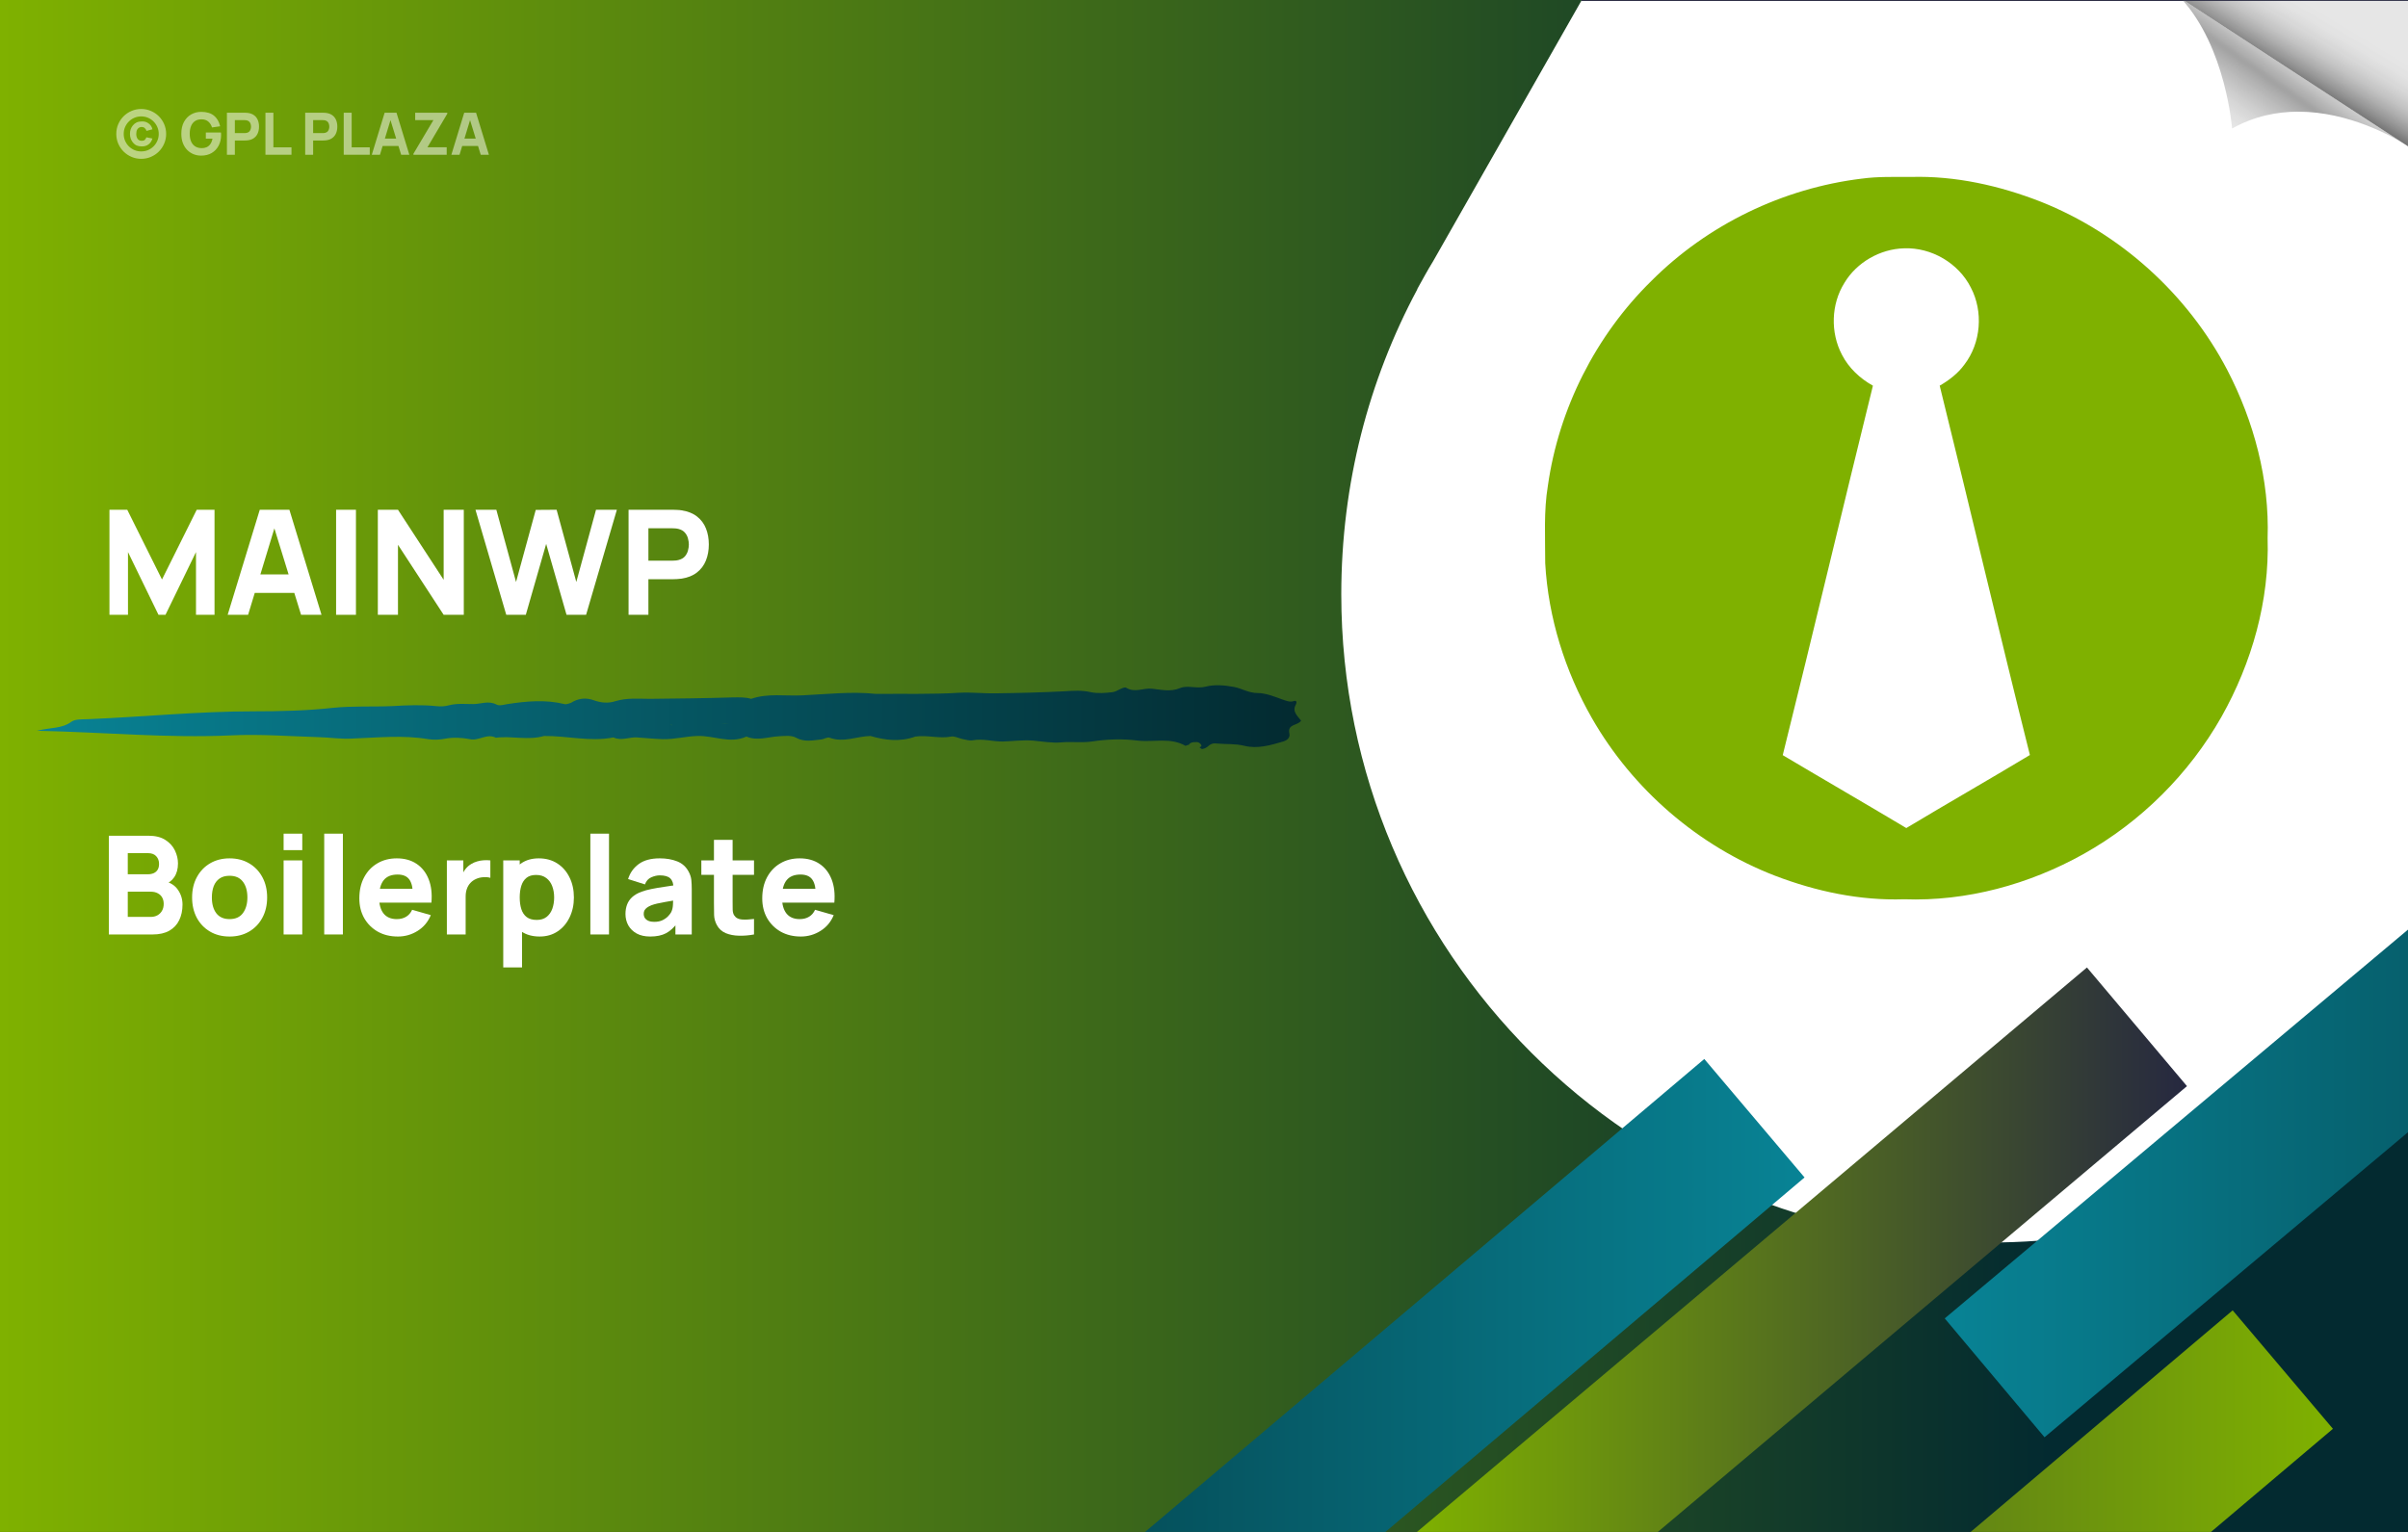
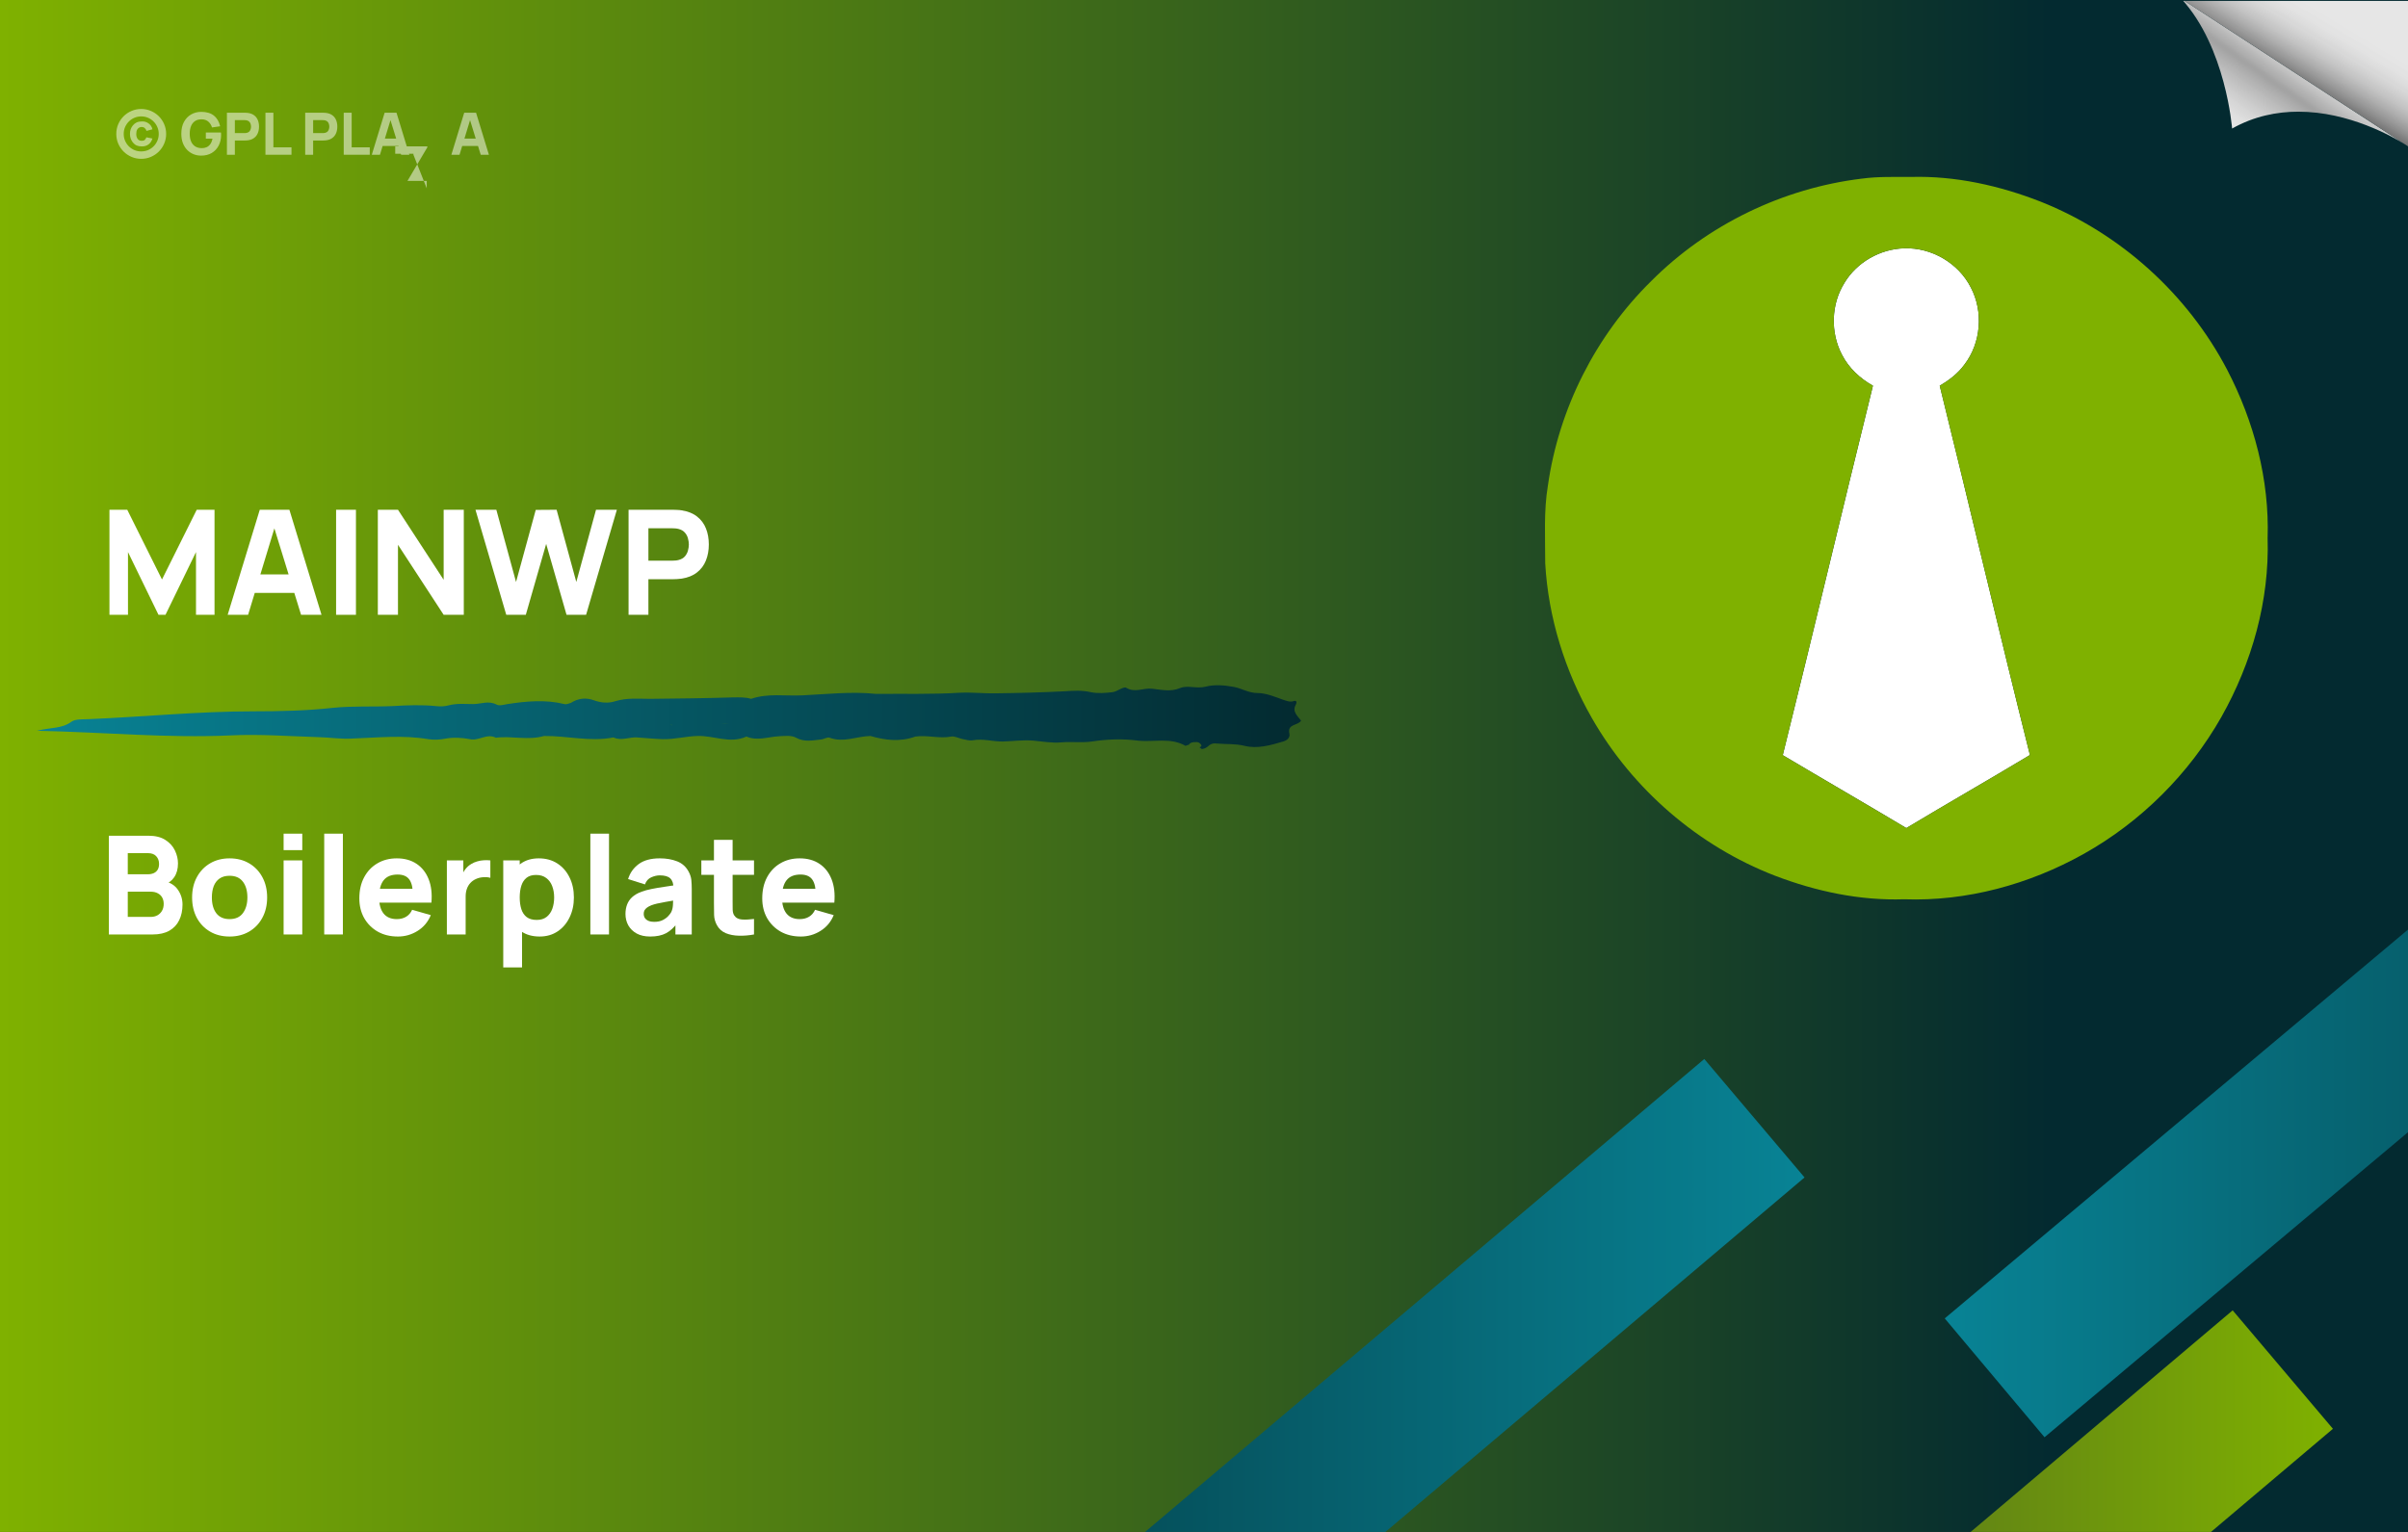
<svg xmlns="http://www.w3.org/2000/svg" xmlns:ns1="http://www.inkscape.org/namespaces/inkscape" xmlns:ns2="http://sodipodi.sourceforge.net/DTD/sodipodi-0.dtd" xmlns:xlink="http://www.w3.org/1999/xlink" width="1100" height="700" viewBox="0 0 291.042 185.208" version="1.1" id="svg5" ns1:version="1.2.2 (732a01da63, 2022-12-09)" ns2:docname="MainWP Boilerplate.svg">
  <rect x="0" y="0" width="291.042" height="185.208" fill="#333333" stroke="none" />
  <ns2:namedview id="namedview7" pagecolor="#ffffff" bordercolor="#000000" borderopacity="0.25" ns1:showpageshadow="false" ns1:pageopacity="0.0" ns1:pagecheckerboard="false" ns1:deskcolor="#d1d1d1" ns1:document-units="mm" showgrid="false" showborder="false" borderlayer="false" shape-rendering="auto" showguides="true" ns1:zoom="0.70710678" ns1:cx="523.96613" ns1:cy="343.6539" ns1:window-width="1366" ns1:window-height="745" ns1:window-x="-8" ns1:window-y="-8" ns1:window-maximized="1" ns1:current-layer="svg5">
    <ns2:guide position="0,185.208" orientation="0,1100" id="guide1121" ns1:locked="false" />
    <ns2:guide position="291.042,185.208" orientation="700,0" id="guide1123" ns1:locked="false" />
    <ns2:guide position="291.042,0" orientation="0,-1100" id="guide1125" ns1:locked="false" />
    <ns2:guide position="0,0" orientation="-700,0" id="guide1127" ns1:locked="false" />
    <ns2:guide position="13.229,98.69" orientation="1,0" id="guide18429" ns1:locked="false" />
    <ns2:guide position="99.483,123.825" orientation="0,-1" id="guide18431" ns1:locked="false" />
    <ns2:guide position="108.215,85.196" orientation="0,-1" id="guide18433" ns1:locked="false" />
    <ns2:guide position="185.218,95.78" orientation="1,0" id="guide1030" ns1:locked="false" />
    <ns2:guide position="275.395,95.406" orientation="1,0" id="guide1032" ns1:locked="false" />
    <ns2:guide position="236.48,165.003" orientation="0,-1" id="guide1034" ns1:locked="false" />
    <ns2:guide position="236.106,75.574" orientation="0,-1" id="guide1036" ns1:locked="false" />
    <ns2:guide position="160.522,90.167" orientation="1,0" id="guide2068" ns1:locked="false" />
    <ns2:guide position="56.875,173.609" orientation="0,-1" id="guide2591" ns1:locked="false" />
  </ns2:namedview>
  <defs id="defs2">
    <linearGradient ns1:collect="always" id="linearGradient5473">
      <stop style="stop-color:#088395;stop-opacity:1;" offset="0" id="stop5469" />
      <stop style="stop-color:#032a30;stop-opacity:1;" offset="1" id="stop5471" />
    </linearGradient>
    <linearGradient ns1:collect="always" xlink:href="#linearGradient11298" id="linearGradient11300" x1="-291.042" y1="92.604" x2="0" y2="92.604" gradientUnits="userSpaceOnUse" gradientTransform="translate(-2.1169135e-4,7.5702188e-5)" />
    <linearGradient ns1:collect="always" id="linearGradient11298">
      <stop style="stop-color:#032a30;stop-opacity:1;" offset="0.148" id="stop11294" />
      <stop style="stop-color:#7fb100;stop-opacity:1;" offset="1" id="stop11296" />
    </linearGradient>
    <linearGradient ns1:collect="always" xlink:href="#linearGradient5473" id="linearGradient19317" x1="4.456" y1="86.698" x2="157.248" y2="86.698" gradientUnits="userSpaceOnUse" />
    <linearGradient ns1:collect="always" id="linearGradient19315">
      <stop style="stop-color:#088395;stop-opacity:1;" offset="0" id="stop19311" />
      <stop style="stop-color:#032a30;stop-opacity:1;" offset="1" id="stop19313" />
    </linearGradient>
    <clipPath id="id2-4">
-       <path d="M 456,0 H 824.035 V 427.953 H 456 Z m 0,0" clip-rule="nonzero" id="path5847" />
-     </clipPath>
+       </clipPath>
    <clipPath id="id3-5">
      <path d="m 949.332,177.867 0.121,-0.242 c 16.535,-31.004 25.898,-66.504 25.898,-104.07 0,-122.551 -99.453,-222.004 -222.004,-222.004 -80.605,0 -151.242,43.039 -190.145,107.355 -1.945,3.281 -3.77,6.441 -5.594,9.848 L 487.945,91.184 C 486,94.344 484.297,97.504 482.473,100.785 v 0.125 c -16.656,31.121 -26.016,66.621 -26.016,104.434 0,122.551 99.449,222 222,222 88.508,0 164.98,-51.914 200.602,-126.926 l 63.465,-110.637 c 2.309,-3.891 4.621,-7.902 6.809,-11.914 z m 0,0" clip-rule="nonzero" id="path5850" />
    </clipPath>
    <clipPath id="53be8e428d">
      <path d="M 746.305,0 H 823 v 49.43 h -76.695 z m 0,0" clip-rule="nonzero" id="path4908" />
    </clipPath>
    <clipPath id="4f9e59d5dd">
      <path d="m 822.973,49.199 c -4.203,-2.641 -19.277,-11.266 -36.633,-11.266 -7.367,0 -15.145,1.551 -22.68,5.773 0,0 -2.086,-27.777 -17.379,-44.441 l 76.691,49.934" clip-rule="nonzero" id="path4911" />
    </clipPath>
    <linearGradient x1="-1.061" gradientTransform="matrix(-19.449,27.746,27.775,19.428,788.58,19.81)" y1="0" x2="1.426" gradientUnits="userSpaceOnUse" y2="0" id="0997824991-3">
      <stop stop-opacity="1" stop-color="rgb(90.199%, 90.199%, 90.199%)" offset="0" id="stop4920-5" />
      <stop stop-opacity="1" stop-color="rgb(90.199%, 90.199%, 90.199%)" offset="0.25" id="stop4922-0" />
      <stop stop-opacity="1" stop-color="rgb(90.199%, 90.199%, 90.199%)" offset="0.375" id="stop4924-3" />
      <stop stop-opacity="1" stop-color="rgb(90.199%, 90.199%, 90.199%)" offset="0.406" id="stop4926-2" />
      <stop stop-opacity="1" stop-color="rgb(90.199%, 90.199%, 90.199%)" offset="0.422" id="stop4928-4" />
      <stop stop-opacity="1" stop-color="rgb(90.03%, 90.03%, 90.03%)" offset="0.43" id="stop4930-8" />
      <stop stop-opacity="1" stop-color="rgb(89.223%, 89.223%, 89.223%)" offset="0.434" id="stop4932-2" />
      <stop stop-opacity="1" stop-color="rgb(88.585%, 88.585%, 88.585%)" offset="0.438" id="stop4934-6" />
      <stop stop-opacity="1" stop-color="rgb(88.051%, 88.051%, 88.051%)" offset="0.441" id="stop4936-7" />
      <stop stop-opacity="1" stop-color="rgb(87.518%, 87.518%, 87.518%)" offset="0.445" id="stop4938-9" />
      <stop stop-opacity="1" stop-color="rgb(86.743%, 86.743%, 86.743%)" offset="0.449" id="stop4940-7" />
      <stop stop-opacity="1" stop-color="rgb(85.97%, 85.97%, 85.97%)" offset="0.453" id="stop4942-1" />
      <stop stop-opacity="1" stop-color="rgb(85.364%, 85.364%, 85.364%)" offset="0.457" id="stop4944-0" />
      <stop stop-opacity="1" stop-color="rgb(84.758%, 84.758%, 84.758%)" offset="0.461" id="stop4946-4" />
      <stop stop-opacity="1" stop-color="rgb(84.055%, 84.055%, 84.055%)" offset="0.465" id="stop4948-2" />
      <stop stop-opacity="1" stop-color="rgb(83.351%, 83.351%, 83.351%)" offset="0.469" id="stop4950-5" />
      <stop stop-opacity="1" stop-color="rgb(82.68%, 82.68%, 82.68%)" offset="0.473" id="stop4952-1" />
      <stop stop-opacity="1" stop-color="rgb(82.01%, 82.01%, 82.01%)" offset="0.477" id="stop4954-7" />
      <stop stop-opacity="1" stop-color="rgb(81.236%, 81.236%, 81.236%)" offset="0.48" id="stop4956-6" />
      <stop stop-opacity="1" stop-color="rgb(80.464%, 80.464%, 80.464%)" offset="0.484" id="stop4958-5" />
      <stop stop-opacity="1" stop-color="rgb(79.716%, 79.716%, 79.716%)" offset="0.488" id="stop4960-7" />
      <stop stop-opacity="1" stop-color="rgb(78.97%, 78.97%, 78.97%)" offset="0.492" id="stop4962-1" />
      <stop stop-opacity="1" stop-color="rgb(78.325%, 78.325%, 78.325%)" offset="0.496" id="stop4964-0" />
      <stop stop-opacity="1" stop-color="rgb(77.681%, 77.681%, 77.681%)" offset="0.5" id="stop4966-8" />
      <stop stop-opacity="1" stop-color="rgb(76.996%, 76.996%, 76.996%)" offset="0.504" id="stop4968-7" />
      <stop stop-opacity="1" stop-color="rgb(76.312%, 76.312%, 76.312%)" offset="0.508" id="stop4970-1" />
      <stop stop-opacity="1" stop-color="rgb(75.671%, 75.671%, 75.671%)" offset="0.512" id="stop4972-2" />
      <stop stop-opacity="1" stop-color="rgb(75.031%, 75.031%, 75.031%)" offset="0.516" id="stop4974-9" />
      <stop stop-opacity="1" stop-color="rgb(74.22%, 74.22%, 74.22%)" offset="0.52" id="stop4976-6" />
      <stop stop-opacity="1" stop-color="rgb(73.41%, 73.41%, 73.41%)" offset="0.523" id="stop4978-5" />
      <stop stop-opacity="1" stop-color="rgb(72.675%, 72.675%, 72.675%)" offset="0.527" id="stop4980-1" />
      <stop stop-opacity="1" stop-color="rgb(71.939%, 71.939%, 71.939%)" offset="0.531" id="stop4982-8" />
      <stop stop-opacity="1" stop-color="rgb(71.173%, 71.173%, 71.173%)" offset="0.535" id="stop4984-3" />
      <stop stop-opacity="1" stop-color="rgb(70.407%, 70.407%, 70.407%)" offset="0.539" id="stop4986-6" />
      <stop stop-opacity="1" stop-color="rgb(69.768%, 69.768%, 69.768%)" offset="0.543" id="stop4988-2" />
      <stop stop-opacity="1" stop-color="rgb(69.128%, 69.128%, 69.128%)" offset="0.547" id="stop4990-2" />
      <stop stop-opacity="1" stop-color="rgb(68.448%, 68.448%, 68.448%)" offset="0.551" id="stop4992-2" />
      <stop stop-opacity="1" stop-color="rgb(67.767%, 67.767%, 67.767%)" offset="0.555" id="stop4994-9" />
      <stop stop-opacity="1" stop-color="rgb(66.936%, 66.936%, 66.936%)" offset="0.559" id="stop4996-0" />
      <stop stop-opacity="1" stop-color="rgb(66.106%, 66.106%, 66.106%)" offset="0.562" id="stop4998-6" />
      <stop stop-opacity="1" stop-color="rgb(65.305%, 65.305%, 65.305%)" offset="0.566" id="stop5000-3" />
      <stop stop-opacity="1" stop-color="rgb(64.503%, 64.503%, 64.503%)" offset="0.57" id="stop5002-8" />
      <stop stop-opacity="1" stop-color="rgb(64.137%, 64.137%, 64.137%)" offset="0.574" id="stop5004-0" />
      <stop stop-opacity="1" stop-color="rgb(63.773%, 63.773%, 63.773%)" offset="0.578" id="stop5006-6" />
      <stop stop-opacity="1" stop-color="rgb(64.085%, 64.085%, 64.085%)" offset="0.582" id="stop5008-2" />
      <stop stop-opacity="1" stop-color="rgb(64.398%, 64.398%, 64.398%)" offset="0.586" id="stop5010-1" />
      <stop stop-opacity="1" stop-color="rgb(65.06%, 65.06%, 65.06%)" offset="0.59" id="stop5012-9" />
      <stop stop-opacity="1" stop-color="rgb(65.724%, 65.724%, 65.724%)" offset="0.594" id="stop5014-0" />
      <stop stop-opacity="1" stop-color="rgb(66.345%, 66.345%, 66.345%)" offset="0.598" id="stop5016-3" />
      <stop stop-opacity="1" stop-color="rgb(66.966%, 66.966%, 66.966%)" offset="0.602" id="stop5018-9" />
      <stop stop-opacity="1" stop-color="rgb(67.474%, 67.474%, 67.474%)" offset="0.605" id="stop5020-0" />
      <stop stop-opacity="1" stop-color="rgb(67.982%, 67.982%, 67.982%)" offset="0.609" id="stop5022-1" />
      <stop stop-opacity="1" stop-color="rgb(68.542%, 68.542%, 68.542%)" offset="0.613" id="stop5024-9" />
      <stop stop-opacity="1" stop-color="rgb(69.102%, 69.102%, 69.102%)" offset="0.617" id="stop5026-4" />
      <stop stop-opacity="1" stop-color="rgb(69.763%, 69.763%, 69.763%)" offset="0.621" id="stop5028-3" />
      <stop stop-opacity="1" stop-color="rgb(70.425%, 70.425%, 70.425%)" offset="0.625" id="stop5030-2" />
      <stop stop-opacity="1" stop-color="rgb(70.813%, 70.813%, 70.813%)" offset="0.629" id="stop5032-0" />
      <stop stop-opacity="1" stop-color="rgb(71.202%, 71.202%, 71.202%)" offset="0.633" id="stop5034-1" />
      <stop stop-opacity="1" stop-color="rgb(71.767%, 71.767%, 71.767%)" offset="0.637" id="stop5036-4" />
      <stop stop-opacity="1" stop-color="rgb(72.333%, 72.333%, 72.333%)" offset="0.641" id="stop5038-7" />
      <stop stop-opacity="1" stop-color="rgb(72.943%, 72.943%, 72.943%)" offset="0.645" id="stop5040-8" />
      <stop stop-opacity="1" stop-color="rgb(73.553%, 73.553%, 73.553%)" offset="0.648" id="stop5042-5" />
      <stop stop-opacity="1" stop-color="rgb(73.941%, 73.941%, 73.941%)" offset="0.652" id="stop5044-0" />
      <stop stop-opacity="1" stop-color="rgb(74.329%, 74.329%, 74.329%)" offset="0.656" id="stop5046-7" />
      <stop stop-opacity="1" stop-color="rgb(74.818%, 74.818%, 74.818%)" offset="0.66" id="stop5048-9" />
      <stop stop-opacity="1" stop-color="rgb(75.308%, 75.308%, 75.308%)" offset="0.664" id="stop5050-6" />
      <stop stop-opacity="1" stop-color="rgb(75.793%, 75.793%, 75.793%)" offset="0.668" id="stop5052-6" />
      <stop stop-opacity="1" stop-color="rgb(76.279%, 76.279%, 76.279%)" offset="0.672" id="stop5054-6" />
      <stop stop-opacity="1" stop-color="rgb(76.846%, 76.846%, 76.846%)" offset="0.676" id="stop5056-7" />
      <stop stop-opacity="1" stop-color="rgb(77.415%, 77.415%, 77.415%)" offset="0.68" id="stop5058-2" />
      <stop stop-opacity="1" stop-color="rgb(77.794%, 77.794%, 77.794%)" offset="0.684" id="stop5060-9" />
      <stop stop-opacity="1" stop-color="rgb(78.174%, 78.174%, 78.174%)" offset="0.688" id="stop5062-3" />
      <stop stop-opacity="1" stop-color="rgb(78.589%, 78.589%, 78.589%)" offset="0.691" id="stop5064-9" />
      <stop stop-opacity="1" stop-color="rgb(79.005%, 79.005%, 79.005%)" offset="0.695" id="stop5066-4" />
      <stop stop-opacity="1" stop-color="rgb(79.593%, 79.593%, 79.593%)" offset="0.699" id="stop5068-4" />
      <stop stop-opacity="1" stop-color="rgb(80.182%, 80.182%, 80.182%)" offset="0.703" id="stop5070-4" />
      <stop stop-opacity="1" stop-color="rgb(80.569%, 80.569%, 80.569%)" offset="0.707" id="stop5072-5" />
      <stop stop-opacity="1" stop-color="rgb(80.957%, 80.957%, 80.957%)" offset="0.711" id="stop5074-6" />
      <stop stop-opacity="1" stop-color="rgb(81.345%, 81.345%, 81.345%)" offset="0.715" id="stop5076-8" />
      <stop stop-opacity="1" stop-color="rgb(81.732%, 81.732%, 81.732%)" offset="0.719" id="stop5078-4" />
      <stop stop-opacity="1" stop-color="rgb(82.12%, 82.12%, 82.12%)" offset="0.723" id="stop5080-1" />
      <stop stop-opacity="1" stop-color="rgb(82.509%, 82.509%, 82.509%)" offset="0.727" id="stop5082-1" />
      <stop stop-opacity="1" stop-color="rgb(83.096%, 83.096%, 83.096%)" offset="0.73" id="stop5084-3" />
      <stop stop-opacity="1" stop-color="rgb(83.684%, 83.684%, 83.684%)" offset="0.734" id="stop5086-5" />
      <stop stop-opacity="1" stop-color="rgb(83.99%, 83.99%, 83.99%)" offset="0.738" id="stop5088-7" />
      <stop stop-opacity="1" stop-color="rgb(84.299%, 84.299%, 84.299%)" offset="0.742" id="stop5090-9" />
      <stop stop-opacity="1" stop-color="rgb(84.566%, 84.566%, 84.566%)" offset="0.746" id="stop5092-2" />
      <stop stop-opacity="1" stop-color="rgb(84.834%, 84.834%, 84.834%)" offset="0.75" id="stop5094-3" />
      <stop stop-opacity="1" stop-color="rgb(85.222%, 85.222%, 85.222%)" offset="0.754" id="stop5096-1" />
      <stop stop-opacity="1" stop-color="rgb(85.611%, 85.611%, 85.611%)" offset="0.758" id="stop5098-0" />
      <stop stop-opacity="1" stop-color="rgb(85.999%, 85.999%, 85.999%)" offset="0.762" id="stop5100-8" />
      <stop stop-opacity="1" stop-color="rgb(86.386%, 86.386%, 86.386%)" offset="0.766" id="stop5102-0" />
      <stop stop-opacity="1" stop-color="rgb(86.824%, 86.824%, 86.824%)" offset="0.77" id="stop5104-8" />
      <stop stop-opacity="1" stop-color="rgb(87.262%, 87.262%, 87.262%)" offset="0.773" id="stop5106-5" />
      <stop stop-opacity="1" stop-color="rgb(87.531%, 87.531%, 87.531%)" offset="0.777" id="stop5108-7" />
      <stop stop-opacity="1" stop-color="rgb(87.799%, 87.799%, 87.799%)" offset="0.781" id="stop5110-9" />
      <stop stop-opacity="1" stop-color="rgb(87.999%, 87.999%, 87.999%)" offset="0.785" id="stop5112-8" />
      <stop stop-opacity="1" stop-color="rgb(88.199%, 88.199%, 88.199%)" offset="0.789" id="stop5114-5" />
      <stop stop-opacity="1" stop-color="rgb(88.287%, 88.287%, 88.287%)" offset="0.797" id="stop5116-6" />
      <stop stop-opacity="1" stop-color="rgb(88.889%, 88.889%, 88.889%)" offset="0.801" id="stop5118-3" />
      <stop stop-opacity="1" stop-color="rgb(89.4%, 89.4%, 89.4%)" offset="0.805" id="stop5120-7" />
      <stop stop-opacity="1" stop-color="rgb(89.6%, 89.6%, 89.6%)" offset="0.809" id="stop5122-5" />
      <stop stop-opacity="1" stop-color="rgb(89.799%, 89.799%, 89.799%)" offset="0.812" id="stop5124-0" />
      <stop stop-opacity="1" stop-color="rgb(89.999%, 89.999%, 89.999%)" offset="0.816" id="stop5126-2" />
      <stop stop-opacity="1" stop-color="rgb(90.199%, 90.199%, 90.199%)" offset="0.82" id="stop5128-6" />
      <stop stop-opacity="1" stop-color="rgb(90.199%, 90.199%, 90.199%)" offset="0.828" id="stop5130-1" />
      <stop stop-opacity="1" stop-color="rgb(90.199%, 90.199%, 90.199%)" offset="0.844" id="stop5132-7" />
      <stop stop-opacity="1" stop-color="rgb(90.199%, 90.199%, 90.199%)" offset="0.875" id="stop5134-0" />
      <stop stop-opacity="1" stop-color="rgb(90.199%, 90.199%, 90.199%)" offset="1" id="stop5136-4" />
    </linearGradient>
    <clipPath id="6fc55dd416">
      <path d="m 746.305,0 h 77.73 v 50 h -77.73 z m 0,0" clip-rule="nonzero" id="path5142" />
    </clipPath>
    <clipPath id="845dad7f98">
      <path d="M 824.137,49.957 746.281,-0.734 h 77.855 v 50.691" clip-rule="nonzero" id="path5145" />
    </clipPath>
    <linearGradient x1="0.016" gradientTransform="matrix(-22.403,37.245,37.285,22.379,806.747,-11.204)" y1="0" x2="1.922" gradientUnits="userSpaceOnUse" y2="0" id="aa2b935872">
      <stop stop-opacity="1" stop-color="rgb(90.199%, 90.199%, 90.199%)" offset="0" id="stop5154" />
      <stop stop-opacity="1" stop-color="rgb(90.199%, 90.199%, 90.199%)" offset="0.125" id="stop5156" />
      <stop stop-opacity="1" stop-color="rgb(90.199%, 90.199%, 90.199%)" offset="0.188" id="stop5158" />
      <stop stop-opacity="1" stop-color="rgb(90.199%, 90.199%, 90.199%)" offset="0.219" id="stop5160" />
      <stop stop-opacity="1" stop-color="rgb(90.199%, 90.199%, 90.199%)" offset="0.227" id="stop5162" />
      <stop stop-opacity="1" stop-color="rgb(89.999%, 89.999%, 89.999%)" offset="0.23" id="stop5164" />
      <stop stop-opacity="1" stop-color="rgb(89.799%, 89.799%, 89.799%)" offset="0.234" id="stop5166" />
      <stop stop-opacity="1" stop-color="rgb(89.639%, 89.639%, 89.639%)" offset="0.25" id="stop5168" />
      <stop stop-opacity="1" stop-color="rgb(89.24%, 89.24%, 89.24%)" offset="0.254" id="stop5170" />
      <stop stop-opacity="1" stop-color="rgb(89%, 89%, 89%)" offset="0.258" id="stop5172" />
      <stop stop-opacity="1" stop-color="rgb(89%, 89%, 89%)" offset="0.266" id="stop5174" />
      <stop stop-opacity="1" stop-color="rgb(88.834%, 88.834%, 88.834%)" offset="0.273" id="stop5176" />
      <stop stop-opacity="1" stop-color="rgb(88.474%, 88.474%, 88.474%)" offset="0.281" id="stop5178" />
      <stop stop-opacity="1" stop-color="rgb(87.961%, 87.961%, 87.961%)" offset="0.285" id="stop5180" />
      <stop stop-opacity="1" stop-color="rgb(87.64%, 87.64%, 87.64%)" offset="0.289" id="stop5182" />
      <stop stop-opacity="1" stop-color="rgb(87.369%, 87.369%, 87.369%)" offset="0.293" id="stop5184" />
      <stop stop-opacity="1" stop-color="rgb(87.099%, 87.099%, 87.099%)" offset="0.297" id="stop5186" />
      <stop stop-opacity="1" stop-color="rgb(86.818%, 86.818%, 86.818%)" offset="0.301" id="stop5188" />
      <stop stop-opacity="1" stop-color="rgb(86.537%, 86.537%, 86.537%)" offset="0.305" id="stop5190" />
      <stop stop-opacity="1" stop-color="rgb(86.099%, 86.099%, 86.099%)" offset="0.309" id="stop5192" />
      <stop stop-opacity="1" stop-color="rgb(85.663%, 85.663%, 85.663%)" offset="0.312" id="stop5194" />
      <stop stop-opacity="1" stop-color="rgb(85.275%, 85.275%, 85.275%)" offset="0.316" id="stop5196" />
      <stop stop-opacity="1" stop-color="rgb(84.888%, 84.888%, 84.888%)" offset="0.32" id="stop5198" />
      <stop stop-opacity="1" stop-color="rgb(84.793%, 84.793%, 84.793%)" offset="0.328" id="stop5200" />
      <stop stop-opacity="1" stop-color="rgb(84.138%, 84.138%, 84.138%)" offset="0.332" id="stop5202" />
      <stop stop-opacity="1" stop-color="rgb(83.578%, 83.578%, 83.578%)" offset="0.336" id="stop5204" />
      <stop stop-opacity="1" stop-color="rgb(83.087%, 83.087%, 83.087%)" offset="0.34" id="stop5206" />
      <stop stop-opacity="1" stop-color="rgb(82.597%, 82.597%, 82.597%)" offset="0.344" id="stop5208" />
      <stop stop-opacity="1" stop-color="rgb(82.088%, 82.088%, 82.088%)" offset="0.348" id="stop5210" />
      <stop stop-opacity="1" stop-color="rgb(81.58%, 81.58%, 81.58%)" offset="0.352" id="stop5212" />
      <stop stop-opacity="1" stop-color="rgb(81.097%, 81.097%, 81.097%)" offset="0.355" id="stop5214" />
      <stop stop-opacity="1" stop-color="rgb(80.615%, 80.615%, 80.615%)" offset="0.359" id="stop5216" />
      <stop stop-opacity="1" stop-color="rgb(79.948%, 79.948%, 79.948%)" offset="0.363" id="stop5218" />
      <stop stop-opacity="1" stop-color="rgb(79.282%, 79.282%, 79.282%)" offset="0.367" id="stop5220" />
      <stop stop-opacity="1" stop-color="rgb(78.773%, 78.773%, 78.773%)" offset="0.371" id="stop5222" />
      <stop stop-opacity="1" stop-color="rgb(78.265%, 78.265%, 78.265%)" offset="0.375" id="stop5224" />
      <stop stop-opacity="1" stop-color="rgb(77.728%, 77.728%, 77.728%)" offset="0.379" id="stop5226" />
      <stop stop-opacity="1" stop-color="rgb(77.191%, 77.191%, 77.191%)" offset="0.383" id="stop5228" />
      <stop stop-opacity="1" stop-color="rgb(76.534%, 76.534%, 76.534%)" offset="0.387" id="stop5230" />
      <stop stop-opacity="1" stop-color="rgb(75.877%, 75.877%, 75.877%)" offset="0.391" id="stop5232" />
      <stop stop-opacity="1" stop-color="rgb(75.108%, 75.108%, 75.108%)" offset="0.395" id="stop5234" />
      <stop stop-opacity="1" stop-color="rgb(74.341%, 74.341%, 74.341%)" offset="0.398" id="stop5236" />
      <stop stop-opacity="1" stop-color="rgb(73.688%, 73.688%, 73.688%)" offset="0.402" id="stop5238" />
      <stop stop-opacity="1" stop-color="rgb(73.035%, 73.035%, 73.035%)" offset="0.406" id="stop5240" />
      <stop stop-opacity="1" stop-color="rgb(72.11%, 72.11%, 72.11%)" offset="0.41" id="stop5242" />
      <stop stop-opacity="1" stop-color="rgb(71.185%, 71.185%, 71.185%)" offset="0.414" id="stop5244" />
      <stop stop-opacity="1" stop-color="rgb(70.41%, 70.41%, 70.41%)" offset="0.418" id="stop5246" />
      <stop stop-opacity="1" stop-color="rgb(69.635%, 69.635%, 69.635%)" offset="0.422" id="stop5248" />
      <stop stop-opacity="1" stop-color="rgb(68.839%, 68.839%, 68.839%)" offset="0.426" id="stop5250" />
      <stop stop-opacity="1" stop-color="rgb(68.044%, 68.044%, 68.044%)" offset="0.43" id="stop5252" />
      <stop stop-opacity="1" stop-color="rgb(67.039%, 67.039%, 67.039%)" offset="0.434" id="stop5254" />
      <stop stop-opacity="1" stop-color="rgb(66.037%, 66.037%, 66.037%)" offset="0.438" id="stop5256" />
      <stop stop-opacity="1" stop-color="rgb(65.208%, 65.208%, 65.208%)" offset="0.441" id="stop5258" />
      <stop stop-opacity="1" stop-color="rgb(64.381%, 64.381%, 64.381%)" offset="0.445" id="stop5260" />
      <stop stop-opacity="1" stop-color="rgb(63.309%, 63.309%, 63.309%)" offset="0.449" id="stop5262" />
      <stop stop-opacity="1" stop-color="rgb(62.238%, 62.238%, 62.238%)" offset="0.453" id="stop5264" />
      <stop stop-opacity="1" stop-color="rgb(61.435%, 61.435%, 61.435%)" offset="0.457" id="stop5266" />
      <stop stop-opacity="1" stop-color="rgb(60.632%, 60.632%, 60.632%)" offset="0.461" id="stop5268" />
      <stop stop-opacity="1" stop-color="rgb(59.474%, 59.474%, 59.474%)" offset="0.465" id="stop5270" />
      <stop stop-opacity="1" stop-color="rgb(58.316%, 58.316%, 58.316%)" offset="0.469" id="stop5272" />
      <stop stop-opacity="1" stop-color="rgb(57.303%, 57.303%, 57.303%)" offset="0.473" id="stop5274" />
      <stop stop-opacity="1" stop-color="rgb(56.29%, 56.29%, 56.29%)" offset="0.477" id="stop5276" />
      <stop stop-opacity="1" stop-color="rgb(55.275%, 55.275%, 55.275%)" offset="0.48" id="stop5278" />
      <stop stop-opacity="1" stop-color="rgb(54.26%, 54.26%, 54.26%)" offset="0.484" id="stop5280" />
      <stop stop-opacity="1" stop-color="rgb(52.948%, 52.948%, 52.948%)" offset="0.488" id="stop5282" />
      <stop stop-opacity="1" stop-color="rgb(51.636%, 51.636%, 51.636%)" offset="0.492" id="stop5284" />
      <stop stop-opacity="1" stop-color="rgb(50.488%, 50.488%, 50.488%)" offset="0.496" id="stop5286" />
      <stop stop-opacity="1" stop-color="rgb(49.341%, 49.341%, 49.341%)" offset="0.5" id="stop5288" />
      <stop stop-opacity="1" stop-color="rgb(48.212%, 48.212%, 48.212%)" offset="0.504" id="stop5290" />
      <stop stop-opacity="1" stop-color="rgb(47.084%, 47.084%, 47.084%)" offset="0.508" id="stop5292" />
      <stop stop-opacity="1" stop-color="rgb(46.291%, 46.291%, 46.291%)" offset="0.512" id="stop5294" />
      <stop stop-opacity="1" stop-color="rgb(45.499%, 45.499%, 45.499%)" offset="0.516" id="stop5296" />
      <stop stop-opacity="1" stop-color="rgb(45.299%, 45.299%, 45.299%)" offset="0.52" id="stop5298" />
      <stop stop-opacity="1" stop-color="rgb(45.099%, 45.099%, 45.099%)" offset="0.523" id="stop5300" />
      <stop stop-opacity="1" stop-color="rgb(45.099%, 45.099%, 45.099%)" offset="0.531" id="stop5302" />
      <stop stop-opacity="1" stop-color="rgb(45.099%, 45.099%, 45.099%)" offset="0.562" id="stop5304" />
      <stop stop-opacity="1" stop-color="rgb(45.099%, 45.099%, 45.099%)" offset="0.625" id="stop5306" />
      <stop stop-opacity="1" stop-color="rgb(45.099%, 45.099%, 45.099%)" offset="0.75" id="stop5308" />
      <stop stop-opacity="1" stop-color="rgb(45.099%, 45.099%, 45.099%)" offset="1" id="stop5310" />
    </linearGradient>
    <clipPath id="149ed0981c">
      <path d="M 227,361 H 629 V 524 H 227 Z m 0,0" clip-rule="nonzero" id="path4890" />
    </clipPath>
    <clipPath id="dc9aaae8d6">
      <path d="M 594.172,361.672 628.5,402.246 262.168,712.156 227.84,671.578 Z m 0,0" clip-rule="nonzero" id="path4893" />
    </clipPath>
    <linearGradient ns1:collect="always" xlink:href="#linearGradient36735" id="linearGradient36737" x1="227.871" y1="536.914" x2="628.473" y2="536.914" gradientUnits="userSpaceOnUse" />
    <linearGradient ns1:collect="always" id="linearGradient36735">
      <stop style="stop-color:#032a30;stop-opacity:1;" offset="0" id="stop36731" />
      <stop style="stop-color:#088395;stop-opacity:1;" offset="1" id="stop36733" />
    </linearGradient>
    <clipPath id="5084553f30">
      <path d="M 665,154 H 824.035 V 504 H 665 Z m 0,0" clip-rule="nonzero" id="path5313" />
    </clipPath>
    <clipPath id="fd9aeedfc3">
      <path d="M 1032.762,154.543 1066.934,195.25 699.422,503.762 665.25,463.055 Z m 0,0" clip-rule="nonzero" id="path5316" />
    </clipPath>
    <linearGradient ns1:collect="always" xlink:href="#linearGradient19315" id="linearGradient33817" x1="665.277" y1="329.152" x2="1066.906" y2="329.152" gradientUnits="userSpaceOnUse" />
    <clipPath id="a0580c8f2d">
      <path d="m 412,447 h 402 v 77 H 412 Z m 0,0" clip-rule="nonzero" id="path5319" />
    </clipPath>
    <clipPath id="640445fb3d">
      <path d="M 779.254,447.758 813.582,488.332 447.25,798.242 412.922,757.664 Z m 0,0" clip-rule="nonzero" id="path5322" />
    </clipPath>
    <linearGradient ns1:collect="always" xlink:href="#linearGradient39975" id="linearGradient39977" x1="412.949" y1="623" x2="813.555" y2="623" gradientUnits="userSpaceOnUse" />
    <linearGradient ns1:collect="always" id="linearGradient39975">
      <stop style="stop-color:#262840;stop-opacity:1;" offset="0" id="stop39971" />
      <stop style="stop-color:#7fb100;stop-opacity:1;" offset="1" id="stop39973" />
    </linearGradient>
    <clipPath id="96103761ee">
      <path d="M 495,330 H 761 V 524 H 495 Z m 0,0" clip-rule="nonzero" id="path4899" />
    </clipPath>
    <clipPath id="1bc36aeea1">
-       <path d="m 726.609,330.336 34.25,40.641 -230.684,194.406 -34.25,-40.641 z m 0,0" clip-rule="nonzero" id="path4902" />
-     </clipPath>
+       </clipPath>
    <linearGradient ns1:collect="always" xlink:href="#linearGradient39967" id="linearGradient39969" x1="495.941" y1="447.859" x2="760.84" y2="447.859" gradientUnits="userSpaceOnUse" />
    <linearGradient ns1:collect="always" id="linearGradient39967">
      <stop style="stop-color:#7fb100;stop-opacity:1;" offset="0" id="stop39963" />
      <stop style="stop-color:#262840;stop-opacity:1;" offset="1" id="stop39965" />
    </linearGradient>
    <linearGradient id="a" x1="250" x2="250" y1="428.61" y2="77.12" gradientUnits="userSpaceOnUse">
      <stop offset="0" stop-color="#570732" id="stop12223" />
      <stop offset=".02" stop-color="#5d0936" id="stop12225" />
      <stop offset=".16" stop-color="#771549" id="stop12227" />
      <stop offset=".3" stop-color="#8b1d58" id="stop12229" />
      <stop offset=".47" stop-color="#992362" id="stop12231" />
      <stop offset=".67" stop-color="#a12768" id="stop12233" />
      <stop offset="1" stop-color="#a4286a" id="stop12235" />
    </linearGradient>
    <linearGradient id="b" x1="266.57" x2="266.57" y1="-6.97" y2="378.46" gradientUnits="userSpaceOnUse">
      <stop offset="0" stop-color="#77b227" id="stop5971" />
      <stop offset=".47" stop-color="#75b027" id="stop5973" />
      <stop offset=".64" stop-color="#6eab27" id="stop5975" />
      <stop offset=".75" stop-color="#63a027" id="stop5977" />
      <stop offset=".85" stop-color="#529228" id="stop5979" />
      <stop offset=".93" stop-color="#3c8028" id="stop5981" />
      <stop offset="1" stop-color="#246b29" id="stop5983" />
    </linearGradient>
    <clipPath clipPathUnits="userSpaceOnUse" id="clipPath37839">
      <g id="g37843">
        <path d="m 131.414,105.053 h 24.694 v 17.903 h -24.694 z m 0,0" clip-rule="nonzero" id="path37841" style="stroke-width:0.353" />
      </g>
    </clipPath>
    <clipPath clipPathUnits="userSpaceOnUse" id="clipPath37850">
      <g id="g37854">
        <path d="M 98.606,58.521 H 113.775 V 92.353 H 98.606 Z m 0,0" clip-rule="nonzero" id="path37852" style="stroke-width:0.353" />
      </g>
    </clipPath>
    <clipPath id="7967de1a68">
      <path d="m 681,227 h 70 v 50.75 h -70 z m 0,0" clip-rule="nonzero" id="path43287" />
    </clipPath>
    <clipPath id="5009d4ea63">
      <path d="m 588,95.098 h 43 V 191 h -43 z m 0,0" clip-rule="nonzero" id="path43290" />
    </clipPath>
  </defs>
  <rect style="display:inline;fill:url(#linearGradient11300);fill-opacity:1;stroke:none;stroke-width:0.265;stroke-dasharray:none" id="rect1403" width="291.042" height="185.208" x="-291.042" y="7.5809286e-05" transform="scale(-1,1)" ns1:label="BACKGROUND" ns2:insensitive="true" />
  <g id="g4144" ns1:label="MAIN DESIGN" style="display:inline" transform="translate(0.007,5.7190271e-4)" ns2:insensitive="true">
    <g id="g5152" ns1:label="COPYRIGHT" transform="translate(-2.646,-2.646)">
      <g aria-label="© GPL PLAZA" id="text2429" style="font-size:7.056px;font-family:Manrope;-inkscape-font-specification:Manrope;opacity:0.5;fill:#ffffff;stroke-width:0.193" ns1:label="© STACK TWINE">
        <path d="m 19.707,21.848 q -0.624,0 -1.171,-0.236 -0.547,-0.233 -0.96,-0.646 -0.413,-0.413 -0.649,-0.96 -0.233,-0.547 -0.233,-1.171 0,-0.624 0.233,-1.171 0.236,-0.547 0.649,-0.96 0.413,-0.413 0.96,-0.646 0.547,-0.236 1.171,-0.236 0.624,0 1.171,0.236 0.547,0.233 0.96,0.646 0.413,0.413 0.646,0.96 0.236,0.547 0.236,1.171 0,0.624 -0.236,1.171 -0.233,0.547 -0.646,0.96 -0.413,0.413 -0.96,0.646 -0.547,0.236 -1.171,0.236 z m 0.064,-1.503 q -0.363,0 -0.617,-0.113 -0.254,-0.113 -0.455,-0.36 -0.183,-0.233 -0.268,-0.49 -0.085,-0.258 -0.085,-0.547 0,-0.303 0.088,-0.561 0.092,-0.258 0.265,-0.469 0.198,-0.24 0.459,-0.36 0.265,-0.12 0.649,-0.12 0.201,0 0.367,0.039 0.166,0.039 0.346,0.152 0.201,0.12 0.342,0.31 0.145,0.191 0.201,0.452 l -0.72,0.191 q -0.025,-0.095 -0.078,-0.18 -0.049,-0.085 -0.134,-0.159 -0.078,-0.071 -0.173,-0.102 -0.092,-0.032 -0.194,-0.032 -0.159,0 -0.282,0.064 -0.12,0.064 -0.212,0.176 -0.095,0.12 -0.131,0.279 -0.032,0.155 -0.032,0.321 0,0.162 0.035,0.314 0.039,0.152 0.127,0.279 0.085,0.116 0.208,0.18 0.127,0.06 0.3,0.06 0.247,0 0.367,-0.12 0.074,-0.074 0.113,-0.145 0.039,-0.071 0.071,-0.159 l 0.734,0.148 q -0.056,0.205 -0.173,0.388 -0.116,0.183 -0.293,0.318 -0.159,0.12 -0.353,0.183 -0.191,0.064 -0.473,0.064 z m -0.064,0.607 q 0.441,0 0.822,-0.162 0.385,-0.166 0.674,-0.455 0.293,-0.293 0.455,-0.677 0.166,-0.385 0.166,-0.822 0,-0.441 -0.166,-0.822 -0.162,-0.385 -0.455,-0.674 -0.289,-0.293 -0.674,-0.455 -0.381,-0.166 -0.822,-0.166 -0.437,0 -0.822,0.166 -0.385,0.162 -0.677,0.455 -0.289,0.289 -0.455,0.674 -0.162,0.381 -0.162,0.822 0,0.437 0.162,0.822 0.166,0.385 0.455,0.677 0.293,0.289 0.677,0.455 0.385,0.162 0.822,0.162 z" style="font-weight:800;-inkscape-font-specification:'Manrope Ultra-Bold'" id="path1028" />
        <path d="m 26.954,21.46 q -0.48,0 -0.914,-0.169 -0.434,-0.173 -0.769,-0.508 -0.332,-0.335 -0.526,-0.829 -0.191,-0.494 -0.191,-1.139 0,-0.843 0.321,-1.432 0.325,-0.593 0.868,-0.903 0.547,-0.31 1.21,-0.31 0.981,0 1.542,0.455 0.561,0.455 0.751,1.288 l -0.981,0.141 q -0.138,-0.445 -0.452,-0.709 -0.31,-0.268 -0.797,-0.272 -0.483,-0.007 -0.804,0.208 -0.321,0.215 -0.483,0.61 -0.159,0.395 -0.159,0.924 0,0.529 0.159,0.917 0.162,0.388 0.483,0.603 0.321,0.215 0.804,0.222 0.328,0.007 0.593,-0.113 0.268,-0.12 0.452,-0.377 0.183,-0.258 0.261,-0.66 h -0.804 v -0.741 h 1.827 q 0.007,0.046 0.011,0.162 0.004,0.116 0.004,0.134 0,0.73 -0.296,1.295 -0.296,0.564 -0.836,0.885 -0.54,0.318 -1.274,0.318 z" style="font-weight:800;-inkscape-font-specification:'Manrope Ultra-Bold'" id="path1030" />
        <path d="m 30.065,21.354 v -5.08 h 2.145 q 0.074,0 0.198,0.007 0.127,0.004 0.226,0.021 0.455,0.071 0.744,0.3 0.293,0.229 0.43,0.579 0.138,0.346 0.138,0.773 0,0.427 -0.141,0.776 -0.138,0.346 -0.43,0.575 -0.289,0.229 -0.741,0.3 -0.099,0.014 -0.226,0.021 -0.127,0.007 -0.198,0.007 h -1.185 v 1.722 z m 0.96,-2.618 h 1.143 q 0.074,0 0.162,-0.007 0.088,-0.007 0.162,-0.028 0.194,-0.053 0.3,-0.176 0.106,-0.127 0.145,-0.279 0.042,-0.155 0.042,-0.293 0,-0.138 -0.042,-0.289 -0.039,-0.155 -0.145,-0.279 -0.106,-0.127 -0.3,-0.18 -0.074,-0.021 -0.162,-0.028 -0.088,-0.007 -0.162,-0.007 h -1.143 z" style="font-weight:800;-inkscape-font-specification:'Manrope Ultra-Bold'" id="path1032" />
        <path d="m 34.722,21.354 v -5.08 h 0.96 v 4.184 h 2.187 v 0.896 z" style="font-weight:800;-inkscape-font-specification:'Manrope Ultra-Bold'" id="path1034" />
        <path d="m 39.527,21.354 v -5.08 h 2.145 q 0.074,0 0.198,0.007 0.127,0.004 0.226,0.021 0.455,0.071 0.744,0.3 0.293,0.229 0.43,0.579 0.138,0.346 0.138,0.773 0,0.427 -0.141,0.776 -0.138,0.346 -0.43,0.575 -0.289,0.229 -0.741,0.3 -0.099,0.014 -0.226,0.021 -0.127,0.007 -0.198,0.007 H 40.486 v 1.722 z m 0.96,-2.618 h 1.143 q 0.074,0 0.162,-0.007 0.088,-0.007 0.162,-0.028 0.194,-0.053 0.3,-0.176 0.106,-0.127 0.145,-0.279 0.042,-0.155 0.042,-0.293 0,-0.138 -0.042,-0.289 -0.039,-0.155 -0.145,-0.279 -0.106,-0.127 -0.3,-0.18 -0.074,-0.021 -0.162,-0.028 -0.088,-0.007 -0.162,-0.007 h -1.143 z" style="font-weight:800;-inkscape-font-specification:'Manrope Ultra-Bold'" id="path1036" />
        <path d="m 44.183,21.354 v -5.08 h 0.96 v 4.184 h 2.187 v 0.896 z" style="font-weight:800;-inkscape-font-specification:'Manrope Ultra-Bold'" id="path1038" />
        <path d="m 47.577,21.354 1.552,-5.08 h 1.432 l 1.552,5.08 h -0.988 l -1.383,-4.48 h 0.183 l -1.362,4.48 z m 0.931,-1.058 V 19.4 h 2.681 v 0.896 z" style="font-weight:800;-inkscape-font-specification:'Manrope Ultra-Bold'" id="path1040" />
-         <path d="m 52.608,21.354 v -0.12 l 2.413,-4.064 h -2.201 v -0.896 h 3.881 v 0.12 l -2.399,4.057 h 2.328 v 0.903 z" style="font-weight:800;-inkscape-font-specification:'Manrope Ultra-Bold'" id="path1042" />
+         <path d="m 52.608,21.354 v -0.12 h -2.201 v -0.896 h 3.881 v 0.12 l -2.399,4.057 h 2.328 v 0.903 z" style="font-weight:800;-inkscape-font-specification:'Manrope Ultra-Bold'" id="path1042" />
        <path d="m 57.194,21.354 1.552,-5.08 h 1.432 l 1.552,5.08 h -0.988 l -1.383,-4.48 h 0.183 l -1.362,4.48 z m 0.931,-1.058 V 19.4 h 2.681 v 0.896 z" style="font-weight:800;-inkscape-font-specification:'Manrope Ultra-Bold'" id="path1044" />
      </g>
    </g>
    <g id="g5148" ns1:label="UNDERLINE">
      <path fill="#a23a7e" d="m 156.613,85.19 c 0.142,-0.281 0.106,-0.561 -0.282,-0.422 -0.458,0.141 -0.81,-0.034 -1.269,-0.175 -0.987,-0.35 -2.045,-0.806 -3.068,-0.806 -1.093,0 -1.904,-0.561 -2.857,-0.737 -1.129,-0.209 -2.362,-0.316 -3.42,-0.034 -1.093,0.281 -2.186,-0.211 -3.103,0.175 -1.163,0.491 -2.328,0.175 -3.42,0.07 -1.022,-0.105 -2.009,0.526 -3.068,-0.105 -0.317,-0.211 -1.093,0.456 -1.658,0.525 -0.881,0.106 -1.798,0.176 -2.644,0 -1.058,-0.245 -2.081,-0.175 -3.174,-0.105 -2.751,0.141 -5.501,0.211 -8.252,0.245 -1.48,0.036 -2.927,-0.141 -4.407,-0.07 -3.386,0.211 -6.77,0.106 -10.12,0.141 -2.963,-0.316 -5.924,0.036 -8.887,0.175 -2.081,0.106 -4.16,-0.28 -6.205,0.422 -0.706,-0.211 -1.375,-0.175 -2.117,-0.175 -3.35,0.105 -6.734,0.139 -10.084,0.175 -1.411,0 -2.821,-0.141 -4.196,0.28 -0.846,0.281 -1.728,0.211 -2.61,-0.105 -0.952,-0.35 -1.904,-0.245 -2.785,0.316 -0.248,0.07 -0.529,0.211 -0.776,0.141 -2.293,-0.561 -4.585,-0.351 -6.876,0 -0.423,0.07 -0.988,0.245 -1.305,0.07 -0.988,-0.526 -1.904,-0.07 -2.821,-0.07 -0.988,0 -1.94,-0.106 -2.927,0.141 -0.493,0.139 -1.058,0.175 -1.587,0.105 -1.763,-0.175 -3.525,-0.105 -5.289,0 -2.398,0.105 -4.796,-0.036 -7.193,0.211 -3.174,0.35 -6.383,0.42 -9.557,0.42 -6.664,0 -13.294,0.666 -19.958,0.947 -0.706,0.034 -1.588,-0.036 -2.081,0.316 -1.129,0.842 -2.432,0.666 -4.16,1.087 8.18,0.175 15.762,0.911 23.414,0.561 3.526,-0.175 7.087,0.105 10.614,0.211 1.339,0.034 2.68,0.245 3.985,0.175 3.102,-0.106 6.171,-0.456 9.274,0.07 0.67,0.105 1.446,0.07 2.115,-0.07 0.987,-0.175 1.975,-0.106 2.927,0.07 1.093,0.245 2.045,-0.737 3.138,-0.176 1.94,-0.245 3.879,0.351 5.818,-0.209 2.786,-0.036 5.571,0.736 8.394,0.175 0.951,0.456 1.939,-0.07 2.855,0 1.023,0.07 2.045,0.175 3.103,0.211 1.446,0.034 2.786,-0.351 4.196,-0.386 1.975,-0.07 3.915,0.981 5.924,0.07 1.305,0.561 2.61,0.034 3.914,-0.036 0.706,-0.034 1.517,-0.141 2.081,0.175 1.023,0.562 2.011,0.316 3.033,0.211 0.353,-0.034 0.74,-0.316 1.022,-0.211 1.692,0.631 3.28,-0.175 4.936,-0.209 1.798,0.525 3.598,0.736 5.431,0.07 1.446,-0.211 2.891,0.28 4.338,0 0.387,-0.07 0.846,0.175 1.269,0.28 0.423,0.07 0.882,0.245 1.305,0.175 1.269,-0.245 2.468,0.176 3.701,0.141 1.199,-0.034 2.398,-0.209 3.633,-0.105 1.129,0.105 2.328,0.316 3.386,0.211 1.233,-0.106 2.503,0.069 3.701,-0.106 1.87,-0.28 3.703,-0.35 5.573,-0.105 1.903,0.211 3.914,-0.42 5.748,0.631 0.141,-0.07 0.281,-0.105 0.423,-0.141 0.034,-0.105 0.141,-0.175 0.211,-0.211 0.212,-0.105 0.493,-0.105 0.741,-0.105 0.141,0 0.317,0.105 0.423,0.211 0.247,0.28 0.07,0.35 -0.106,0.42 0.07,0.07 0.141,0.105 0.211,0.175 0.106,0.106 0.529,-0.07 0.706,-0.209 0.353,-0.316 0.635,-0.492 1.164,-0.422 1.127,0.106 2.221,0 3.35,0.281 1.586,0.386 3.138,-0.07 4.689,-0.526 0.458,-0.141 0.846,-0.456 0.74,-0.947 -0.281,-1.226 1.058,-0.947 1.411,-1.578 -0.493,-0.631 -1.093,-1.122 -0.635,-1.928 z m -84.912,2.629 c -0.106,-0.07 -0.176,-0.175 -0.282,-0.245 0.106,0.07 0.176,0.175 0.282,0.245 z m 37.943,-0.561 c -0.142,0.07 -0.282,0.141 -0.389,0.211 0.106,-0.07 0.247,-0.141 0.389,-0.211 z m -22.498,0.245 c 0.317,-0.034 0.634,-0.034 0.987,-0.07 -0.387,0.036 -0.67,0.07 -0.987,0.07 z m -5.854,0.245 c -0.106,-0.07 -0.211,-0.175 -0.282,-0.211 0.106,0.036 0.212,0.141 0.282,0.211 z m 0,0" fill-opacity="1" fill-rule="nonzero" id="path5423" style="display:inline;fill:url(#linearGradient19317);fill-opacity:1;stroke:none;stroke-width:0.353;stroke-opacity:1" ns1:label="path5179" />
    </g>
    <g clip-path="url(#id2-4)" id="g6103" transform="matrix(0.353,0,0,0.353,0.978,-0.634)" ns1:label="BLOB">
      <g clip-path="url(#id3-5)" id="g6101" ns1:label="gblob">
        <path fill="#ffffff" d="M 452.078,-153.188 H 979.727 V 431.598 H 452.078 Z m 0,0" fill-opacity="1" fill-rule="nonzero" id="path6099" ns1:label="path5234" style="display:inline;fill:#ffffff" />
      </g>
      <path id="rect1088" style="display:inline;fill:#262840;stroke-width:0.265" ns1:label="path5464" transform="matrix(2.835,0,0,2.835,-2.771,1.797)" d="m 290.9,-1 h 20.373 v 132.556 h -20.373 z" />
      <path id="rect1090" style="display:inline;fill:#262840;stroke-width:0.265" ns1:label="path5156" transform="matrix(2.835,0,0,2.835,-2.771,1.797)" d="M 191,-2.8 H 313.502 V 0.11 H 191 Z" />
    </g>
    <g id="g7579" ns1:label="PEAL" style="display:inline" transform="translate(-0.191,0.078)">
      <g clip-path="url(#53be8e428d)" id="g5391" style="display:inline" transform="matrix(0.353,0,0,0.353,0.394,0.032)" ns1:label="path8734">
        <g clip-path="url(#4f9e59d5dd)" id="g5389" style="display:inline" ns1:label="path8735">
          <path fill="url(#0997824991)" d="M 771.527,-35.984 846.113,16.184 797.75,85.18 723.164,33.012 Z m 0,0" fill-rule="nonzero" id="path5383" style="display:inline;fill:url(#0997824991-3)" ns1:label="path8736" />
        </g>
      </g>
      <g clip-path="url(#6fc55dd416)" id="g5405" style="display:inline" transform="matrix(0.353,0,0,0.353,0.39,0.032)" ns1:label="path5879">
        <g clip-path="url(#845dad7f98)" id="g5403" ns1:label="path5880">
          <path fill="url(#aa2b935872)" d="m 766.926,-34.281 79.188,47.535 -42.695,70.984 -79.191,-47.531 z m 0,0" fill-rule="nonzero" id="path5397" style="display:inline;fill:url(#aa2b935872)" ns1:label="path5881" />
        </g>
      </g>
    </g>
    <g id="g28479" ns1:label="LINES">
      <g clip-path="url(#149ed0981c)" id="g5367" style="display:inline" transform="matrix(0.353,0,0,0.353,-3.752,0.353)" ns1:label="Don't Change">
        <g clip-path="url(#dc9aaae8d6)" id="g5365" style="display:inline" ns1:label="Don't Change">
          <path fill="#03a0c7" d="M 594.145,361.695 628.473,402.27 262.195,712.133 227.871,671.555 594.145,361.695" fill-opacity="1" fill-rule="nonzero" id="path5363" style="display:inline;fill:url(#linearGradient36737);fill-opacity:1" ns1:label="Line 4" />
        </g>
      </g>
      <g clip-path="url(#5084553f30)" id="g5411" style="display:inline" transform="matrix(0.353,0,0,0.353,0.199,-4.057)" ns1:label="Don't Change">
        <g clip-path="url(#fd9aeedfc3)" id="g5409" ns1:label="Don't Change">
          <path fill="#03a0c7" d="m 1032.73,154.566 34.176,40.707 -367.457,308.465 -34.172,-40.707 367.453,-308.465" fill-opacity="1" fill-rule="nonzero" id="path5407" style="fill:url(#linearGradient33817);fill-opacity:1" ns1:label="Line 3" />
        </g>
      </g>
      <g clip-path="url(#a0580c8f2d)" id="g5417" transform="matrix(0.353,0,0,0.353,-5.223,0.353)" style="display:inline" ns1:label="Color Change">
        <g clip-path="url(#640445fb3d)" id="g5415" ns1:label="Change Color With Brand Color" style="display:inline">
          <path fill="#a23a7e" d="M 779.227,447.781 813.555,488.355 447.277,798.219 412.949,757.641 779.227,447.781" fill-opacity="1" fill-rule="nonzero" id="path5413" style="fill:url(#linearGradient39977);fill-opacity:1" ns1:label="Line 2" />
        </g>
      </g>
      <g clip-path="url(#96103761ee)" id="g5377" transform="matrix(0.353,0,0,0.353,-4.255,0.353)" style="display:inline" ns1:label="Color Change">
        <g clip-path="url(#1bc36aeea1)" id="g5375" ns1:label="Change Color With Brand Color">
          <path fill="#a23a7e" d="m 726.59,330.352 34.25,40.641 -230.648,194.375 -34.25,-40.641 230.648,-194.375" fill-opacity="1" fill-rule="nonzero" id="path5373" style="fill:url(#linearGradient39969);fill-opacity:1" ns1:label="Line 1" />
        </g>
      </g>
    </g>
  </g>
  <g id="g47479" ns1:label="BRAND" transform="matrix(1.473,0,0,1.473,52.662,-68.595)" ns2:insensitive="true">
    <path fill="#ffffff" d="m 115.59,69.789 c 1.014,-1.692 2.931,-2.786 4.9,-2.839 2.239,-0.085 4.465,1.214 5.474,3.218 1.04,1.976 0.838,4.543 -0.524,6.32 -0.529,0.732 -1.257,1.287 -2.03,1.736 2.498,10.098 4.875,20.227 7.401,30.315 -3.365,2.023 -6.776,3.974 -10.142,5.994 -3.368,-2.015 -6.766,-3.977 -10.138,-5.983 2.512,-10.096 4.903,-20.225 7.399,-30.325 -1.062,-0.594 -1.986,-1.454 -2.542,-2.544 -0.958,-1.82 -0.893,-4.147 0.203,-5.892 z m 0,0" fill-opacity="1" fill-rule="nonzero" id="path46962" style="stroke-width:0.353" />
    <path fill="#7fb100" d="m 117.022,61.23 c 1.334,-0.183 2.68,-0.134 4.022,-0.139 3.65,-0.103 7.282,0.711 10.67,2.037 6.514,2.592 12.03,7.578 15.28,13.787 2.206,4.242 3.478,9.03 3.32,13.827 0.16,5.118 -1.286,10.224 -3.79,14.666 -2.655,4.683 -6.61,8.62 -11.307,11.252 -4.468,2.497 -9.599,3.904 -14.733,3.718 -3.621,0.121 -7.231,-0.646 -10.601,-1.938 -6.281,-2.429 -11.665,-7.079 -15.008,-12.922 -2.215,-3.876 -3.586,-8.257 -3.836,-12.721 0.005,-2.122 -0.131,-4.262 0.219,-6.365 0.896,-6.328 3.929,-12.325 8.487,-16.802 4.611,-4.622 10.798,-7.618 17.276,-8.401 m -1.432,8.559 c -1.096,1.746 -1.16,4.072 -0.203,5.892 0.557,1.09 1.48,1.95 2.542,2.544 -2.496,10.1 -4.887,20.23 -7.399,30.325 3.372,2.006 6.77,3.969 10.138,5.983 3.367,-2.02 6.777,-3.972 10.142,-5.994 -2.526,-10.089 -4.903,-20.217 -7.401,-30.315 0.773,-0.449 1.501,-1.005 2.03,-1.736 1.361,-1.776 1.564,-4.344 0.524,-6.32 -1.009,-2.004 -3.234,-3.303 -5.474,-3.218 -1.969,0.052 -3.886,1.147 -4.9,2.839 z m 0,0" fill-opacity="1" fill-rule="nonzero" id="path46964" style="stroke-width:0.353" />
  </g>
  <g id="g18427" ns1:label="NAME" transform="translate(6.307)" ns2:insensitive="true">
    <g aria-label="Boilerplate" id="text19005" style="font-weight:800;font-size:16.581px;font-family:Manrope;-inkscape-font-specification:'Manrope, Ultra-Bold';display:inline;fill:#ffffff;stroke-width:0.265" ns1:label="Product Name">
      <path d="M 6.848,112.977 V 101.039 h 4.775 q 1.277,0 2.064,0.514 0.788,0.506 1.152,1.277 0.365,0.771 0.365,1.559 0,1.003 -0.456,1.666 -0.448,0.663 -1.235,0.887 v -0.415 q 1.119,0.232 1.675,1.036 0.564,0.804 0.564,1.799 0,1.069 -0.398,1.882 -0.39,0.812 -1.194,1.277 -0.804,0.456 -2.023,0.456 z m 2.288,-2.122 h 2.769 q 0.456,0 0.812,-0.191 0.356,-0.199 0.555,-0.547 0.207,-0.356 0.207,-0.837 0,-0.423 -0.174,-0.754 -0.174,-0.332 -0.531,-0.522 -0.348,-0.199 -0.87,-0.199 H 9.136 Z m 0,-5.157 h 2.454 q 0.381,0 0.68,-0.133 0.298,-0.133 0.473,-0.406 0.174,-0.282 0.174,-0.721 0,-0.547 -0.34,-0.92 -0.34,-0.373 -0.987,-0.373 H 9.136 Z" id="path6734" />
      <path d="m 21.439,113.226 q -1.351,0 -2.371,-0.605 -1.02,-0.605 -1.592,-1.666 -0.564,-1.069 -0.564,-2.454 0,-1.401 0.58,-2.462 0.58,-1.069 1.6,-1.666 1.02,-0.597 2.346,-0.597 1.351,0 2.371,0.605 1.028,0.605 1.6,1.675 0.572,1.061 0.572,2.446 0,1.393 -0.58,2.462 -0.572,1.061 -1.6,1.666 -1.02,0.597 -2.363,0.597 z m 0,-2.106 q 1.086,0 1.617,-0.73 0.539,-0.738 0.539,-1.89 0,-1.194 -0.547,-1.907 -0.539,-0.713 -1.608,-0.713 -0.738,0 -1.21,0.332 -0.473,0.332 -0.705,0.92 -0.224,0.589 -0.224,1.368 0,1.202 0.539,1.915 0.547,0.705 1.6,0.705 z" id="path6736" />
      <path d="m 27.972,102.78 v -1.99 h 2.255 v 1.99 z m 0,10.197 v -8.954 h 2.255 v 8.954 z" id="path6738" />
      <path d="M 32.88,112.977 V 100.79 h 2.255 v 12.187 z" id="path6740" />
      <path d="m 41.783,113.226 q -1.376,0 -2.429,-0.589 -1.045,-0.597 -1.641,-1.633 -0.589,-1.045 -0.589,-2.388 0,-1.467 0.58,-2.553 0.58,-1.086 1.6,-1.683 1.02,-0.605 2.346,-0.605 1.409,0 2.396,0.663 0.987,0.663 1.459,1.865 0.473,1.202 0.332,2.827 h -2.23 v -0.829 q 0,-1.368 -0.439,-1.965 -0.431,-0.605 -1.418,-0.605 -1.152,0 -1.7,0.705 -0.539,0.696 -0.539,2.064 0,1.252 0.539,1.94 0.547,0.68 1.6,0.68 0.663,0 1.136,-0.29 0.473,-0.29 0.721,-0.837 l 2.255,0.647 q -0.506,1.227 -1.6,1.907 -1.086,0.68 -2.379,0.68 z m -2.968,-4.095 v -1.675 h 5.936 v 1.675 z" id="path6742" />
      <path d="m 47.703,112.977 v -8.954 h 1.99 v 2.189 l -0.216,-0.282 q 0.174,-0.464 0.464,-0.846 0.29,-0.381 0.713,-0.63 0.323,-0.199 0.705,-0.307 0.381,-0.116 0.788,-0.141 0.406,-0.033 0.812,0.017 v 2.106 q -0.373,-0.116 -0.87,-0.075 -0.489,0.033 -0.887,0.224 -0.398,0.182 -0.672,0.489 -0.274,0.298 -0.415,0.713 -0.141,0.406 -0.141,0.92 v 4.576 z" id="path6744" />
      <path d="m 58.928,113.226 q -1.335,0 -2.23,-0.622 -0.895,-0.622 -1.351,-1.691 -0.448,-1.069 -0.448,-2.412 0,-1.343 0.448,-2.412 0.448,-1.069 1.318,-1.691 0.87,-0.622 2.147,-0.622 1.285,0 2.238,0.613 0.953,0.613 1.476,1.683 0.531,1.061 0.531,2.429 0,1.343 -0.522,2.412 -0.514,1.069 -1.443,1.691 -0.929,0.622 -2.164,0.622 z m -4.41,3.731 v -12.933 h 1.99 v 6.135 h 0.282 v 6.798 z m 4.046,-5.737 q 0.73,0 1.194,-0.365 0.464,-0.365 0.688,-0.978 0.224,-0.622 0.224,-1.376 0,-0.746 -0.232,-1.36 -0.232,-0.622 -0.721,-0.987 -0.481,-0.373 -1.235,-0.373 -0.705,0 -1.144,0.34 -0.431,0.34 -0.63,0.953 -0.199,0.613 -0.199,1.426 0,0.812 0.199,1.426 0.199,0.613 0.647,0.953 0.456,0.34 1.21,0.34 z" id="path6746" />
      <path d="M 65.046,112.977 V 100.79 h 2.255 v 12.187 z" id="path6748" />
      <path d="m 72.275,113.226 q -0.962,0 -1.633,-0.365 -0.663,-0.373 -1.011,-0.987 -0.34,-0.622 -0.34,-1.368 0,-0.622 0.191,-1.136 0.191,-0.514 0.613,-0.904 0.431,-0.398 1.152,-0.663 0.497,-0.182 1.186,-0.323 0.688,-0.141 1.559,-0.265 0.87,-0.133 1.915,-0.29 l -0.812,0.448 q 0,-0.796 -0.381,-1.169 -0.381,-0.373 -1.277,-0.373 -0.497,0 -1.036,0.24 -0.539,0.24 -0.754,0.854 l -2.039,-0.647 q 0.34,-1.111 1.277,-1.807 0.937,-0.696 2.553,-0.696 1.186,0 2.106,0.365 0.92,0.365 1.393,1.26 0.265,0.497 0.315,0.995 0.05,0.497 0.05,1.111 v 5.472 h -1.973 v -1.84 l 0.282,0.381 q -0.655,0.904 -1.418,1.31 -0.754,0.398 -1.915,0.398 z m 0.481,-1.774 q 0.622,0 1.045,-0.216 0.431,-0.224 0.68,-0.506 0.257,-0.282 0.348,-0.473 0.174,-0.365 0.199,-0.846 0.033,-0.489 0.033,-0.812 l 0.663,0.166 q -1.003,0.166 -1.625,0.282 -0.622,0.108 -1.003,0.199 -0.381,0.091 -0.672,0.199 -0.332,0.133 -0.539,0.29 -0.199,0.149 -0.298,0.332 -0.091,0.182 -0.091,0.406 0,0.307 0.149,0.531 0.158,0.216 0.439,0.332 0.282,0.116 0.672,0.116 z" id="path6750" />
      <path d="m 84.827,112.977 q -0.929,0.174 -1.824,0.149 -0.887,-0.017 -1.592,-0.307 -0.696,-0.298 -1.061,-0.953 -0.332,-0.613 -0.348,-1.244 -0.017,-0.638 -0.017,-1.443 v -7.644 h 2.255 v 7.511 q 0,0.522 0.008,0.945 0.017,0.415 0.174,0.663 0.298,0.473 0.953,0.514 0.655,0.041 1.451,-0.066 z m -6.367,-7.213 v -1.741 h 6.367 v 1.741 z" id="path6752" />
      <path d="m 90.481,113.226 q -1.376,0 -2.429,-0.589 -1.045,-0.597 -1.641,-1.633 -0.589,-1.045 -0.589,-2.388 0,-1.467 0.58,-2.553 0.58,-1.086 1.6,-1.683 1.02,-0.605 2.346,-0.605 1.409,0 2.396,0.663 0.987,0.663 1.459,1.865 0.473,1.202 0.332,2.827 h -2.23 v -0.829 q 0,-1.368 -0.439,-1.965 -0.431,-0.605 -1.418,-0.605 -1.152,0 -1.7,0.705 -0.539,0.696 -0.539,2.064 0,1.252 0.539,1.94 0.547,0.68 1.6,0.68 0.663,0 1.136,-0.29 0.473,-0.29 0.721,-0.837 l 2.255,0.647 q -0.506,1.227 -1.6,1.907 -1.086,0.68 -2.379,0.68 z m -2.968,-4.095 v -1.675 h 5.936 v 1.675 z" id="path6754" />
    </g>
    <g aria-label="MAINWP" id="text18067" style="font-weight:800;font-size:17.639px;font-family:Manrope;-inkscape-font-specification:'Manrope, Ultra-Bold';display:inline;fill:#ffffff;stroke-width:0.265" ns1:label="Brand Name">
      <path d="M 6.922,74.33 V 61.63 h 2.152 l 4.198,8.431 4.198,-8.431 h 2.152 V 74.33 h -2.24 v -7.585 l -3.687,7.585 H 12.849 L 9.162,66.746 v 7.585 z" id="path6757" />
      <path d="M 21.21,74.33 25.09,61.63 H 28.671 L 32.552,74.33 H 30.082 L 26.625,63.13 h 0.459 L 23.679,74.33 Z m 2.328,-2.646 v -2.24 h 6.703 v 2.24 z" id="path6759" />
      <path d="M 34.315,74.33 V 61.63 h 2.399 V 74.33 Z" id="path6761" />
      <path d="M 39.36,74.33 V 61.63 h 2.434 l 5.521,8.467 v -8.467 h 2.434 V 74.33 h -2.434 l -5.521,-8.467 v 8.467 z" id="path6763" />
      <path d="M 54.882,74.33 51.161,61.63 h 2.522 l 2.381,8.731 2.381,-8.714 2.522,-0.018 2.381,8.731 2.381,-8.731 h 2.522 L 64.531,74.33 h -2.364 l -2.461,-8.573 -2.461,8.573 z" id="path6765" />
      <path d="M 69.664,74.33 V 61.63 h 5.362 q 0.185,0 0.494,0.018 0.318,0.009 0.564,0.053 1.138,0.176 1.861,0.75 0.732,0.573 1.076,1.446 0.344,0.864 0.344,1.931 0,1.067 -0.353,1.94 -0.344,0.864 -1.076,1.438 -0.723,0.573 -1.852,0.75 -0.247,0.035 -0.564,0.053 -0.318,0.018 -0.494,0.018 h -2.963 v 4.304 z m 2.399,-6.544 h 2.858 q 0.185,0 0.406,-0.018 0.22,-0.018 0.406,-0.071 0.485,-0.132 0.75,-0.441 0.265,-0.318 0.362,-0.697 0.106,-0.388 0.106,-0.732 0,-0.344 -0.106,-0.723 -0.097,-0.388 -0.362,-0.697 -0.265,-0.318 -0.75,-0.45 -0.185,-0.053 -0.406,-0.071 -0.22,-0.018 -0.406,-0.018 h -2.858 z" id="path6767" />
    </g>
  </g>
</svg>